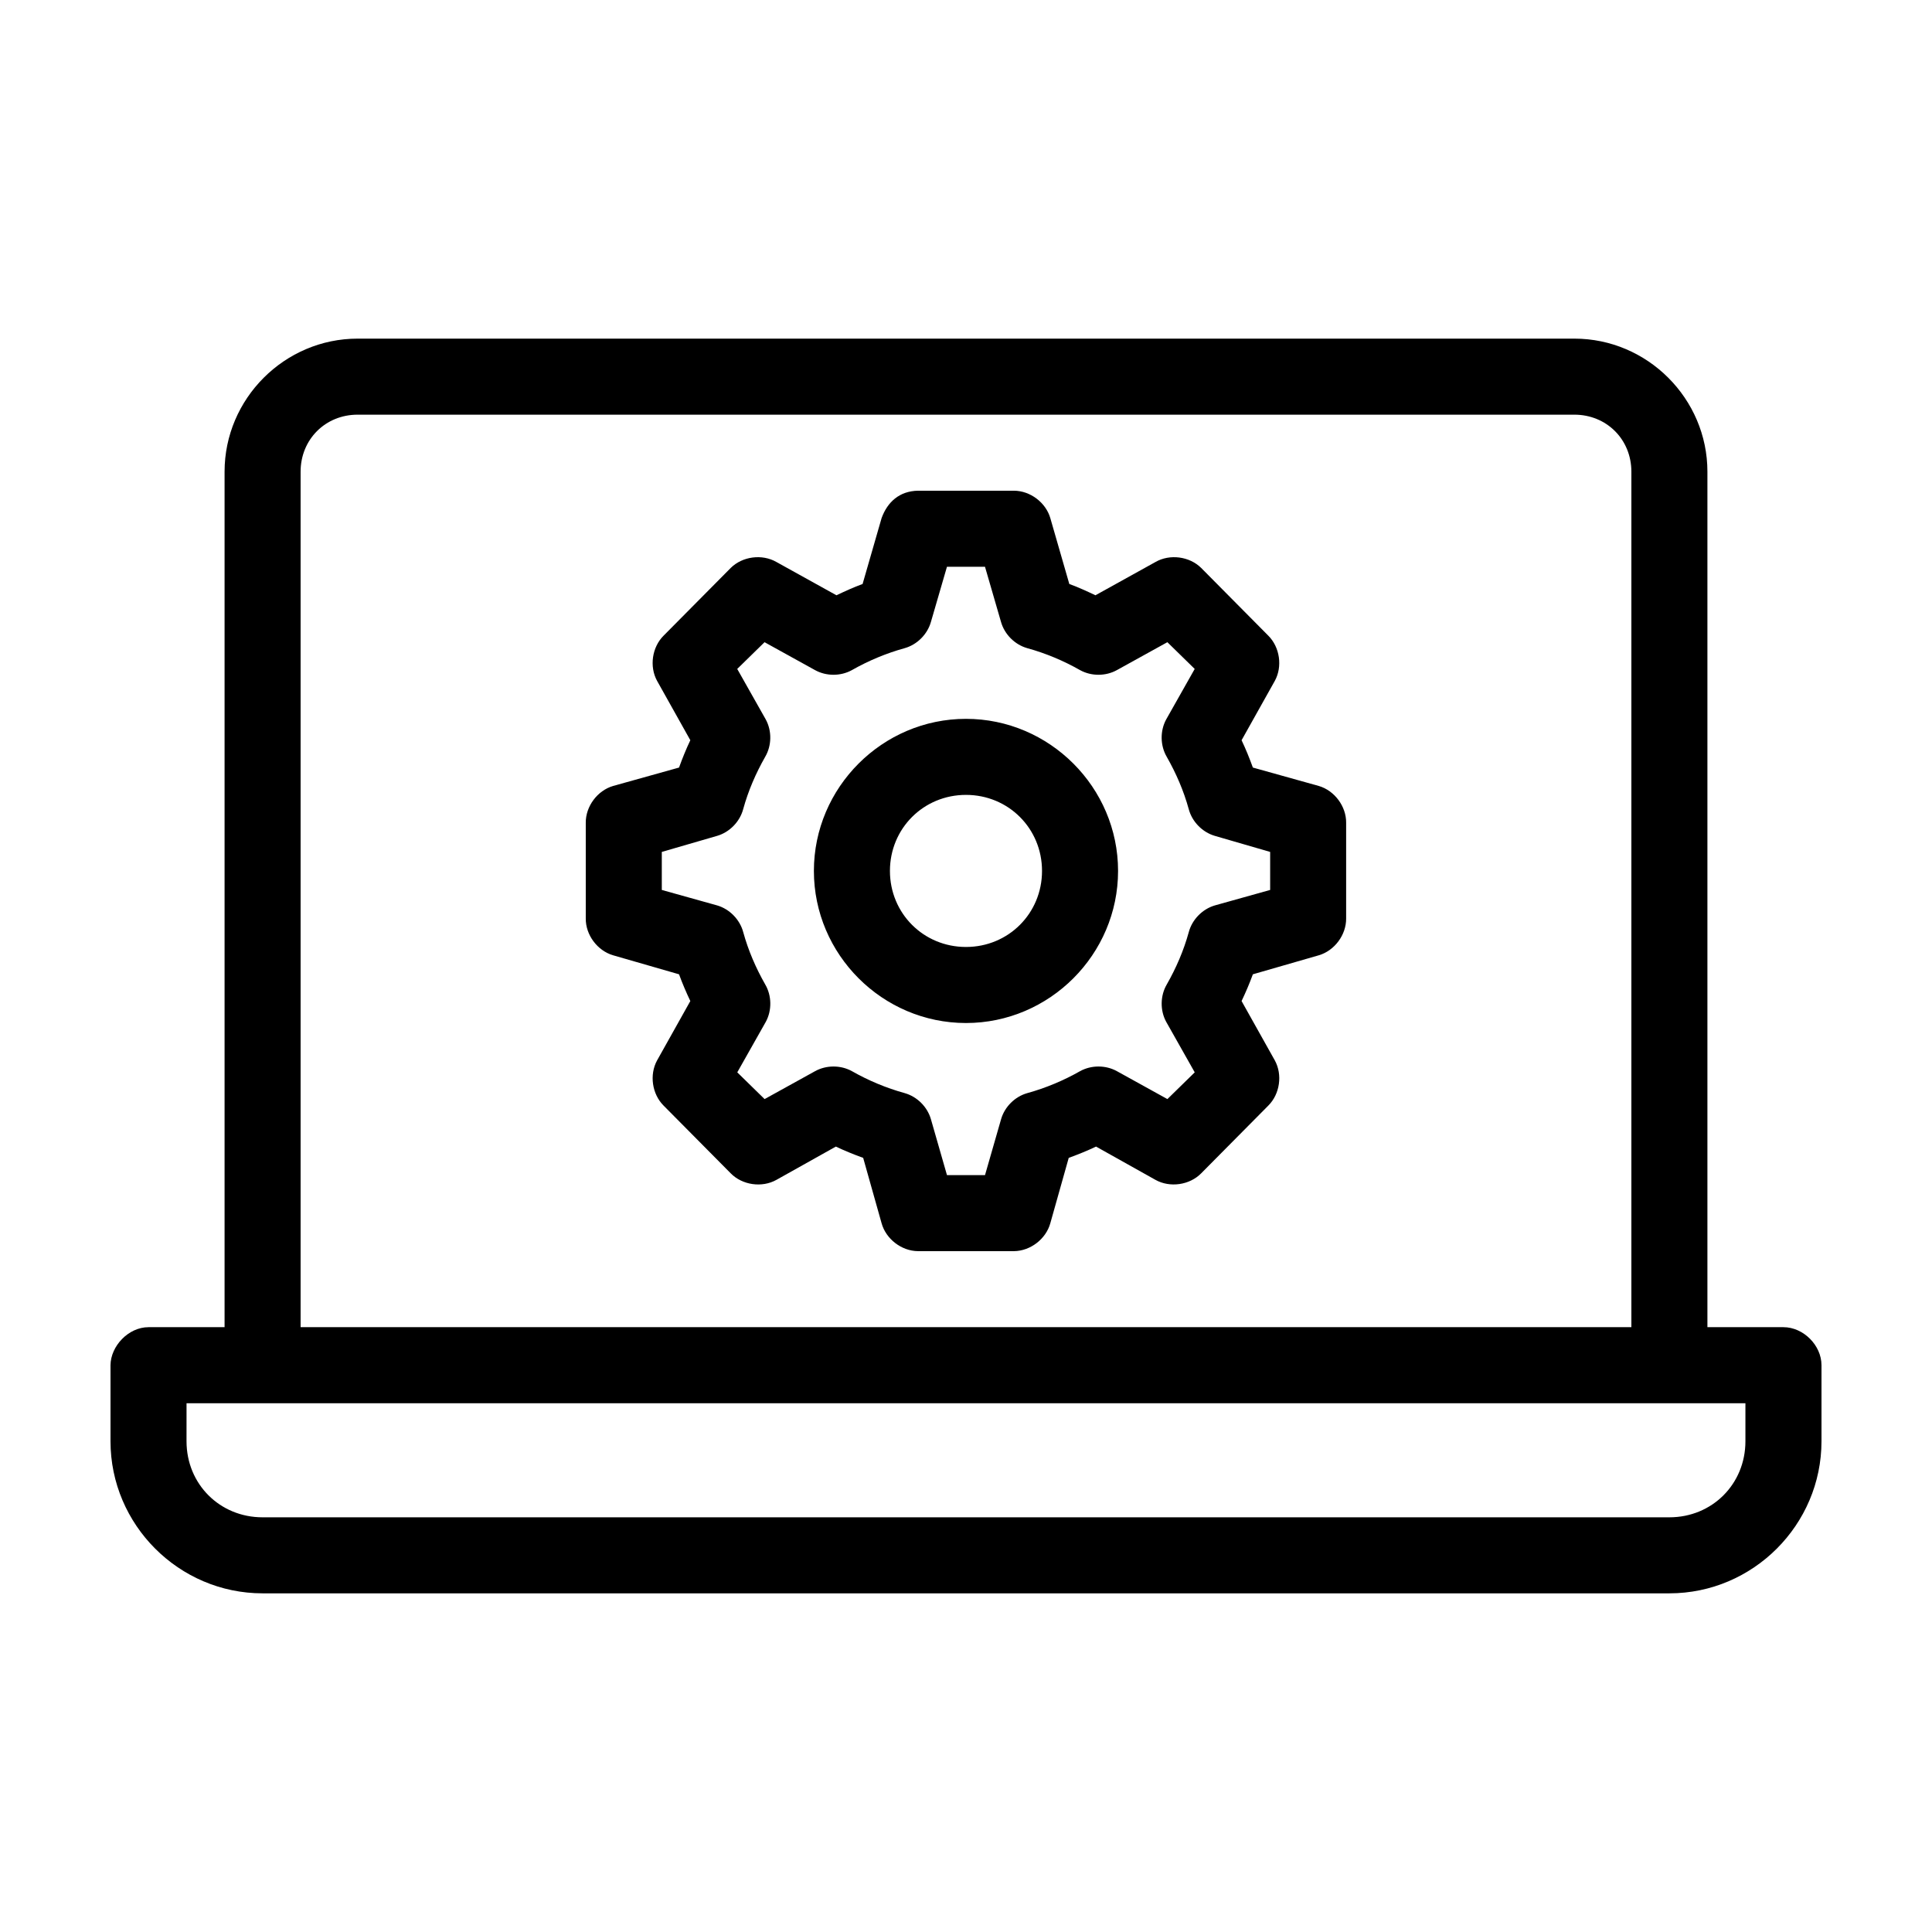
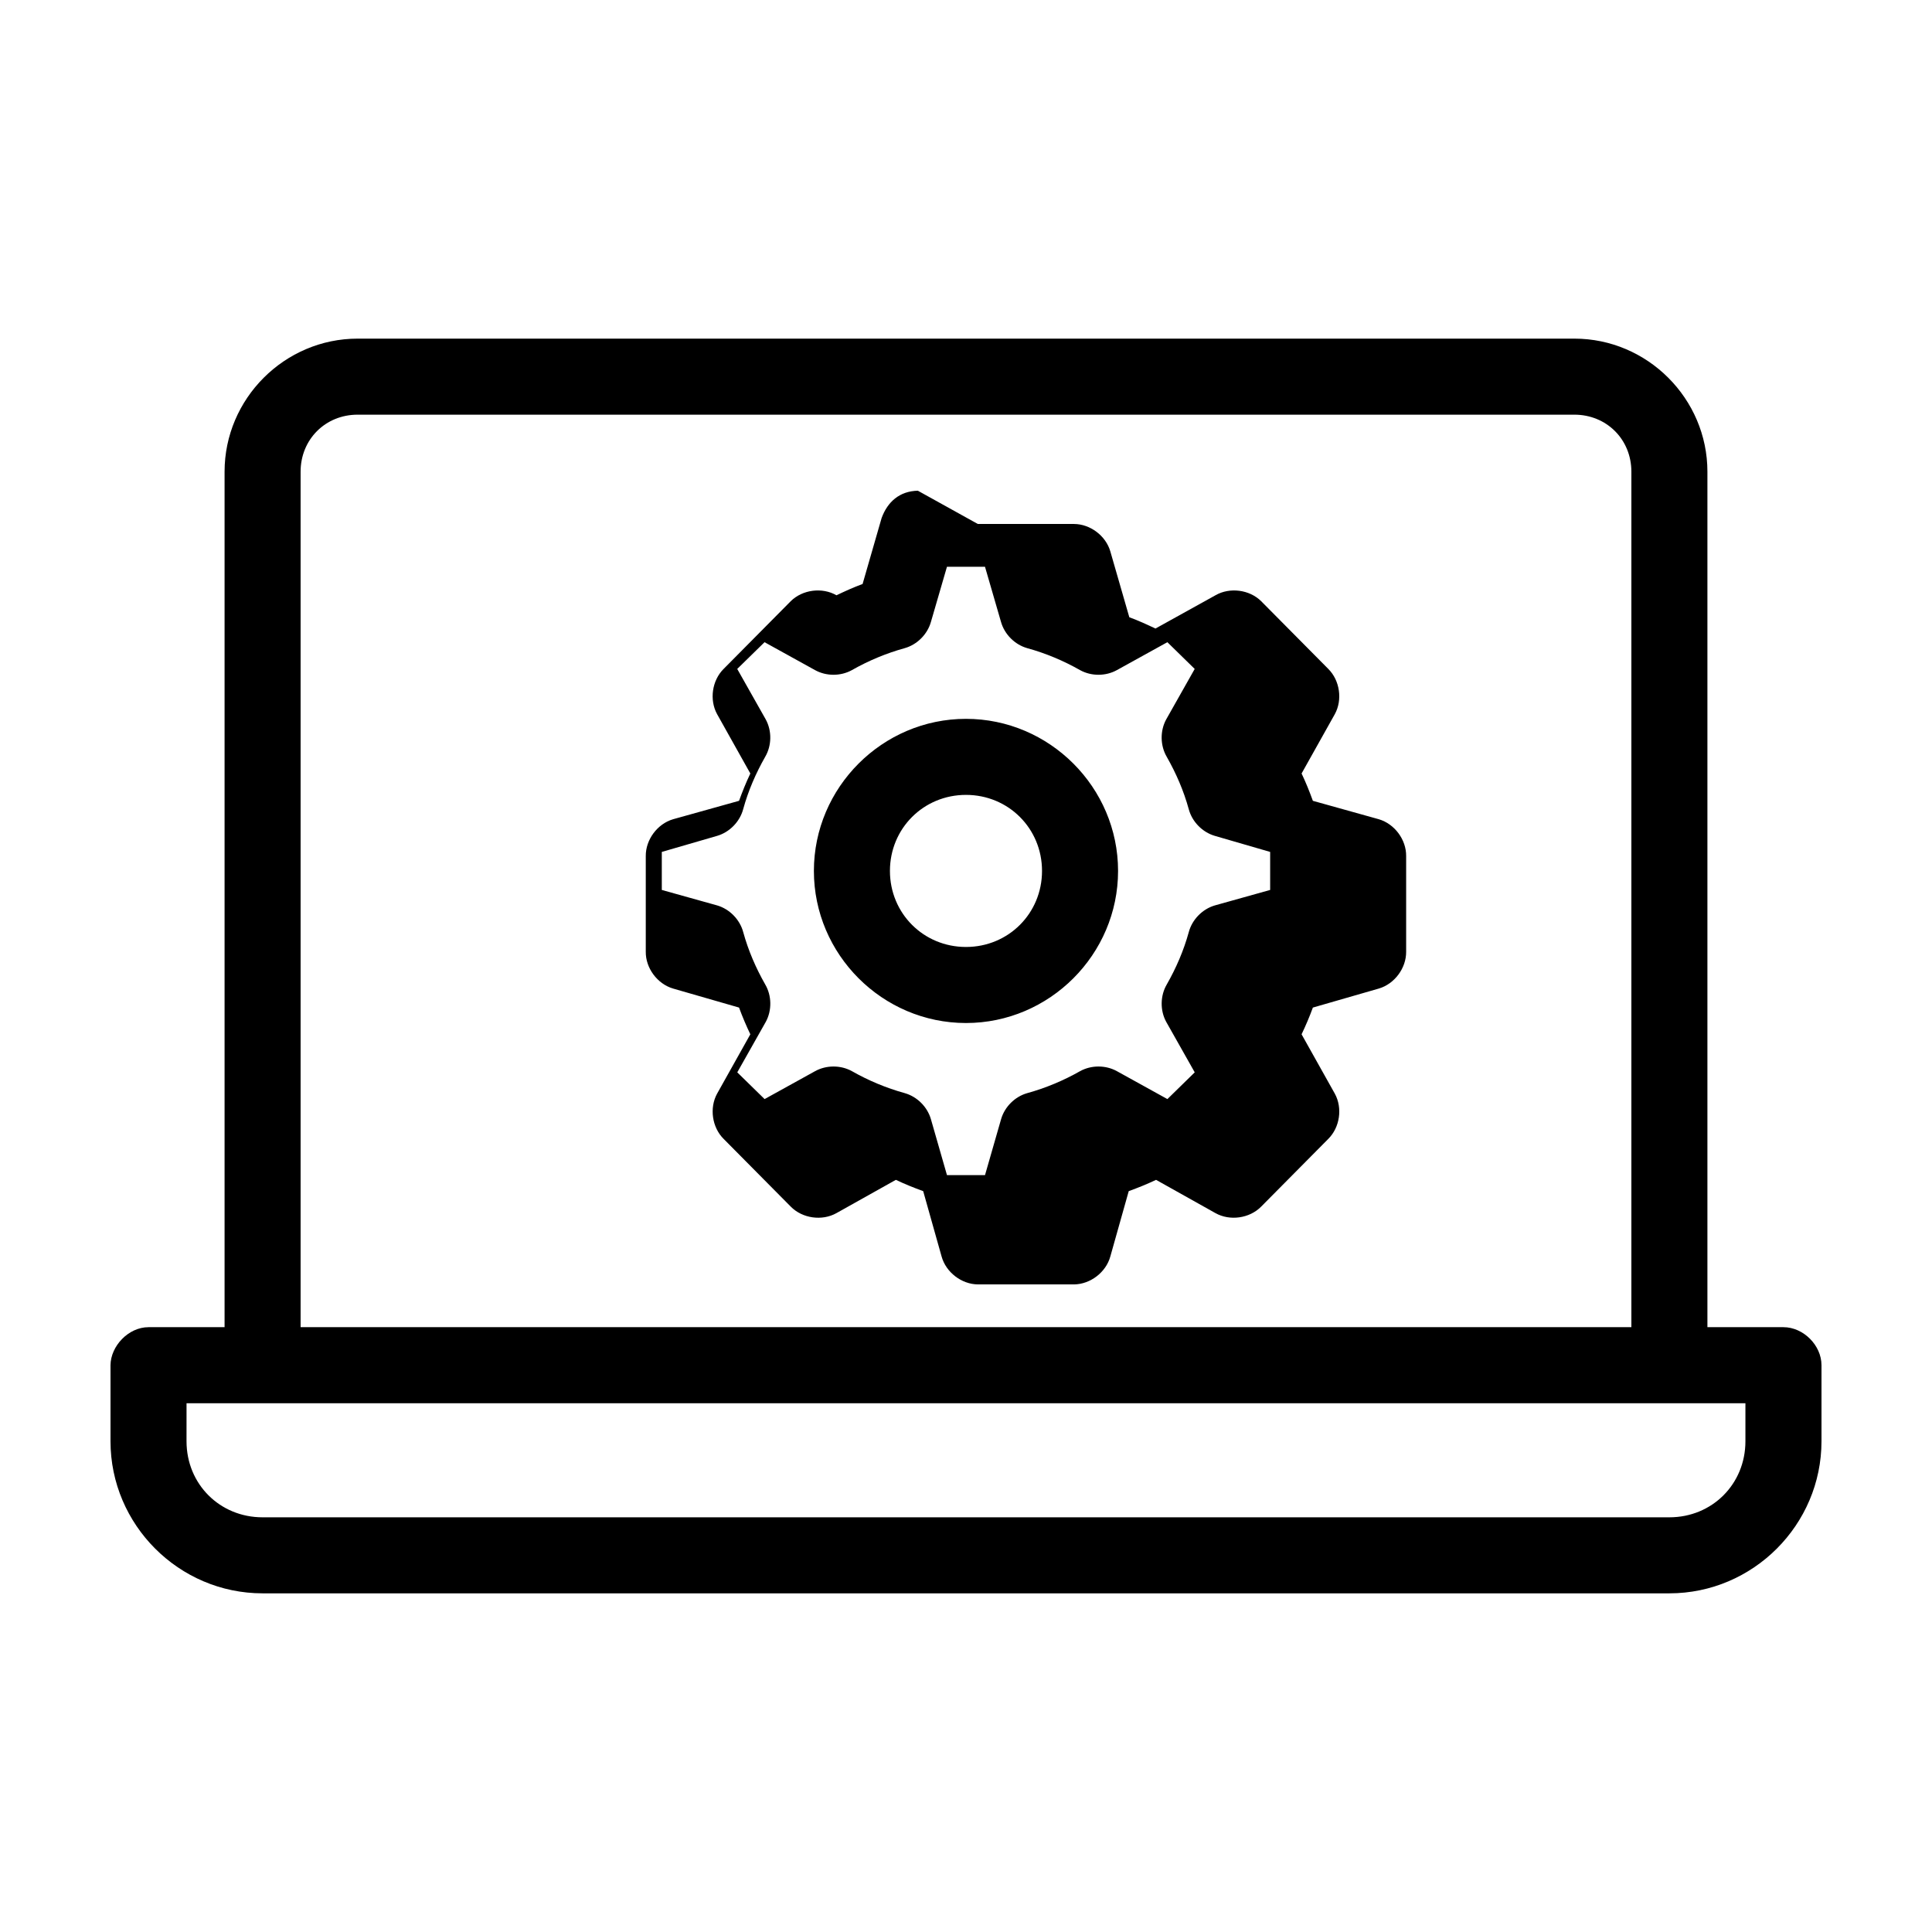
<svg xmlns="http://www.w3.org/2000/svg" fill="#000000" width="800px" height="800px" version="1.1" viewBox="144 144 512 512">
-   <path d="m238.78 233.74c-19.363 0-35.266 15.902-35.266 35.266v226.71h-20.152c-5.356 0-10.031 5.027-10.078 10.078v20.152c0 22.156 18.148 40.305 40.305 40.305h372.82c22.156 0 40.305-18.148 40.305-40.305v-20.152c0-5.277-4.801-10.074-10.078-10.078h-20.152v-226.71c0-19.363-15.902-35.266-35.266-35.266zm0 20.152h322.44c8.547 0 15.113 6.566 15.113 15.113v226.71h-352.67v-226.71c0-8.547 6.566-15.113 15.113-15.113zm148.46 20.152c-4.848 0.102-8.035 2.945-9.605 7.242l-5.039 17.477c-2.371 0.863-4.672 1.922-6.926 2.992l-15.902-8.816c-3.793-2.184-9.012-1.508-12.121 1.574l-17.789 17.949c-3.062 3.051-3.805 8.172-1.73 11.965l8.816 15.742c-1.125 2.356-2.09 4.758-2.992 7.242l-17.477 4.879c-4.172 1.223-7.281 5.414-7.242 9.762v25.348c-0.051 4.348 3.07 8.539 7.242 9.762l17.477 5.039c0.883 2.418 1.898 4.789 2.992 7.086l-8.816 15.742c-2.07 3.793-1.328 8.914 1.73 11.965l17.789 17.949c3.07 3.133 8.297 3.879 12.121 1.73l15.742-8.816c2.34 1.113 4.777 2.098 7.242 2.992l4.879 17.32c1.152 4.18 5.269 7.352 9.605 7.398h25.504c4.336-0.051 8.453-3.219 9.605-7.398l4.879-17.32c2.465-0.895 4.902-1.879 7.242-2.992l15.742 8.816c3.828 2.144 9.051 1.398 12.121-1.73l17.789-17.949c3.062-3.051 3.805-8.172 1.73-11.965l-8.816-15.742c1.094-2.297 2.109-4.664 2.992-7.086l17.477-5.039c4.172-1.223 7.281-5.414 7.242-9.762v-25.348c0.051-4.348-3.07-8.539-7.242-9.762l-17.477-4.879c-0.902-2.484-1.867-4.887-2.992-7.242l8.816-15.742c2.07-3.793 1.328-8.914-1.73-11.965l-17.789-17.949c-3.109-3.082-8.328-3.758-12.121-1.574l-15.902 8.816c-2.254-1.07-4.555-2.125-6.926-2.992l-5.039-17.477c-1.207-4.125-5.309-7.215-9.605-7.242h-25.504zm7.715 20.152h10.078l4.25 14.641c0.934 3.281 3.648 5.992 6.926 6.926 4.883 1.344 9.645 3.34 14.012 5.824 2.973 1.645 6.789 1.645 9.762 0l13.383-7.398 7.242 7.086-7.559 13.383c-1.652 3.035-1.59 6.938 0.156 9.918 2.484 4.367 4.481 8.973 5.824 13.855 0.887 3.336 3.609 6.121 6.926 7.086l14.648 4.25v10.078l-14.641 4.094c-3.316 0.965-6.039 3.75-6.926 7.086-1.344 4.883-3.34 9.492-5.824 13.855-1.75 2.981-1.812 6.883-0.156 9.918l7.559 13.383-7.242 7.086-13.383-7.398c-2.973-1.645-6.789-1.645-9.762 0-4.367 2.484-9.129 4.481-14.012 5.824-3.281 0.934-5.992 3.648-6.926 6.926l-4.254 14.801h-10.078l-4.25-14.801c-0.934-3.277-3.648-5.992-6.926-6.926-4.883-1.344-9.645-3.34-14.012-5.824-2.973-1.645-6.789-1.645-9.762 0l-13.383 7.398-7.242-7.086 7.559-13.383c1.652-3.035 1.59-6.938-0.156-9.918-2.484-4.363-4.481-8.973-5.824-13.855-0.887-3.336-3.609-6.121-6.926-7.086l-14.652-4.094v-10.078l14.641-4.25c3.316-0.961 6.039-3.75 6.926-7.086 1.344-4.883 3.34-9.488 5.824-13.855 1.75-2.981 1.812-6.883 0.156-9.918l-7.559-13.383 7.242-7.086 13.383 7.398c2.973 1.645 6.789 1.645 9.762 0 4.367-2.484 9.133-4.481 14.012-5.824 3.281-0.934 5.992-3.648 6.926-6.926zm5.039 40.305c-22.141 0-40.305 18.164-40.305 40.305s18.164 40.305 40.305 40.305 40.305-18.164 40.305-40.305-18.164-40.305-40.305-40.305zm0 20.152c11.25 0 20.152 8.902 20.152 20.152s-8.902 20.152-20.152 20.152-20.152-8.902-20.152-20.152 8.902-20.152 20.152-20.152zm-206.56 161.22h413.12v10.078c0 11.34-8.812 20.152-20.152 20.152h-372.82c-11.34 0-20.152-8.812-20.152-20.152z" />
+   <path d="m238.78 233.74c-19.363 0-35.266 15.902-35.266 35.266v226.71h-20.152c-5.356 0-10.031 5.027-10.078 10.078v20.152c0 22.156 18.148 40.305 40.305 40.305h372.82c22.156 0 40.305-18.148 40.305-40.305v-20.152c0-5.277-4.801-10.074-10.078-10.078h-20.152v-226.71c0-19.363-15.902-35.266-35.266-35.266zm0 20.152h322.44c8.547 0 15.113 6.566 15.113 15.113v226.71h-352.67v-226.71c0-8.547 6.566-15.113 15.113-15.113zm148.46 20.152c-4.848 0.102-8.035 2.945-9.605 7.242l-5.039 17.477c-2.371 0.863-4.672 1.922-6.926 2.992c-3.793-2.184-9.012-1.508-12.121 1.574l-17.789 17.949c-3.062 3.051-3.805 8.172-1.73 11.965l8.816 15.742c-1.125 2.356-2.09 4.758-2.992 7.242l-17.477 4.879c-4.172 1.223-7.281 5.414-7.242 9.762v25.348c-0.051 4.348 3.07 8.539 7.242 9.762l17.477 5.039c0.883 2.418 1.898 4.789 2.992 7.086l-8.816 15.742c-2.07 3.793-1.328 8.914 1.73 11.965l17.789 17.949c3.07 3.133 8.297 3.879 12.121 1.73l15.742-8.816c2.34 1.113 4.777 2.098 7.242 2.992l4.879 17.32c1.152 4.18 5.269 7.352 9.605 7.398h25.504c4.336-0.051 8.453-3.219 9.605-7.398l4.879-17.32c2.465-0.895 4.902-1.879 7.242-2.992l15.742 8.816c3.828 2.144 9.051 1.398 12.121-1.73l17.789-17.949c3.062-3.051 3.805-8.172 1.73-11.965l-8.816-15.742c1.094-2.297 2.109-4.664 2.992-7.086l17.477-5.039c4.172-1.223 7.281-5.414 7.242-9.762v-25.348c0.051-4.348-3.07-8.539-7.242-9.762l-17.477-4.879c-0.902-2.484-1.867-4.887-2.992-7.242l8.816-15.742c2.07-3.793 1.328-8.914-1.73-11.965l-17.789-17.949c-3.109-3.082-8.328-3.758-12.121-1.574l-15.902 8.816c-2.254-1.07-4.555-2.125-6.926-2.992l-5.039-17.477c-1.207-4.125-5.309-7.215-9.605-7.242h-25.504zm7.715 20.152h10.078l4.25 14.641c0.934 3.281 3.648 5.992 6.926 6.926 4.883 1.344 9.645 3.34 14.012 5.824 2.973 1.645 6.789 1.645 9.762 0l13.383-7.398 7.242 7.086-7.559 13.383c-1.652 3.035-1.59 6.938 0.156 9.918 2.484 4.367 4.481 8.973 5.824 13.855 0.887 3.336 3.609 6.121 6.926 7.086l14.648 4.25v10.078l-14.641 4.094c-3.316 0.965-6.039 3.75-6.926 7.086-1.344 4.883-3.34 9.492-5.824 13.855-1.75 2.981-1.812 6.883-0.156 9.918l7.559 13.383-7.242 7.086-13.383-7.398c-2.973-1.645-6.789-1.645-9.762 0-4.367 2.484-9.129 4.481-14.012 5.824-3.281 0.934-5.992 3.648-6.926 6.926l-4.254 14.801h-10.078l-4.25-14.801c-0.934-3.277-3.648-5.992-6.926-6.926-4.883-1.344-9.645-3.34-14.012-5.824-2.973-1.645-6.789-1.645-9.762 0l-13.383 7.398-7.242-7.086 7.559-13.383c1.652-3.035 1.59-6.938-0.156-9.918-2.484-4.363-4.481-8.973-5.824-13.855-0.887-3.336-3.609-6.121-6.926-7.086l-14.652-4.094v-10.078l14.641-4.25c3.316-0.961 6.039-3.75 6.926-7.086 1.344-4.883 3.34-9.488 5.824-13.855 1.75-2.981 1.812-6.883 0.156-9.918l-7.559-13.383 7.242-7.086 13.383 7.398c2.973 1.645 6.789 1.645 9.762 0 4.367-2.484 9.133-4.481 14.012-5.824 3.281-0.934 5.992-3.648 6.926-6.926zm5.039 40.305c-22.141 0-40.305 18.164-40.305 40.305s18.164 40.305 40.305 40.305 40.305-18.164 40.305-40.305-18.164-40.305-40.305-40.305zm0 20.152c11.25 0 20.152 8.902 20.152 20.152s-8.902 20.152-20.152 20.152-20.152-8.902-20.152-20.152 8.902-20.152 20.152-20.152zm-206.56 161.22h413.12v10.078c0 11.34-8.812 20.152-20.152 20.152h-372.82c-11.34 0-20.152-8.812-20.152-20.152z" />
</svg>